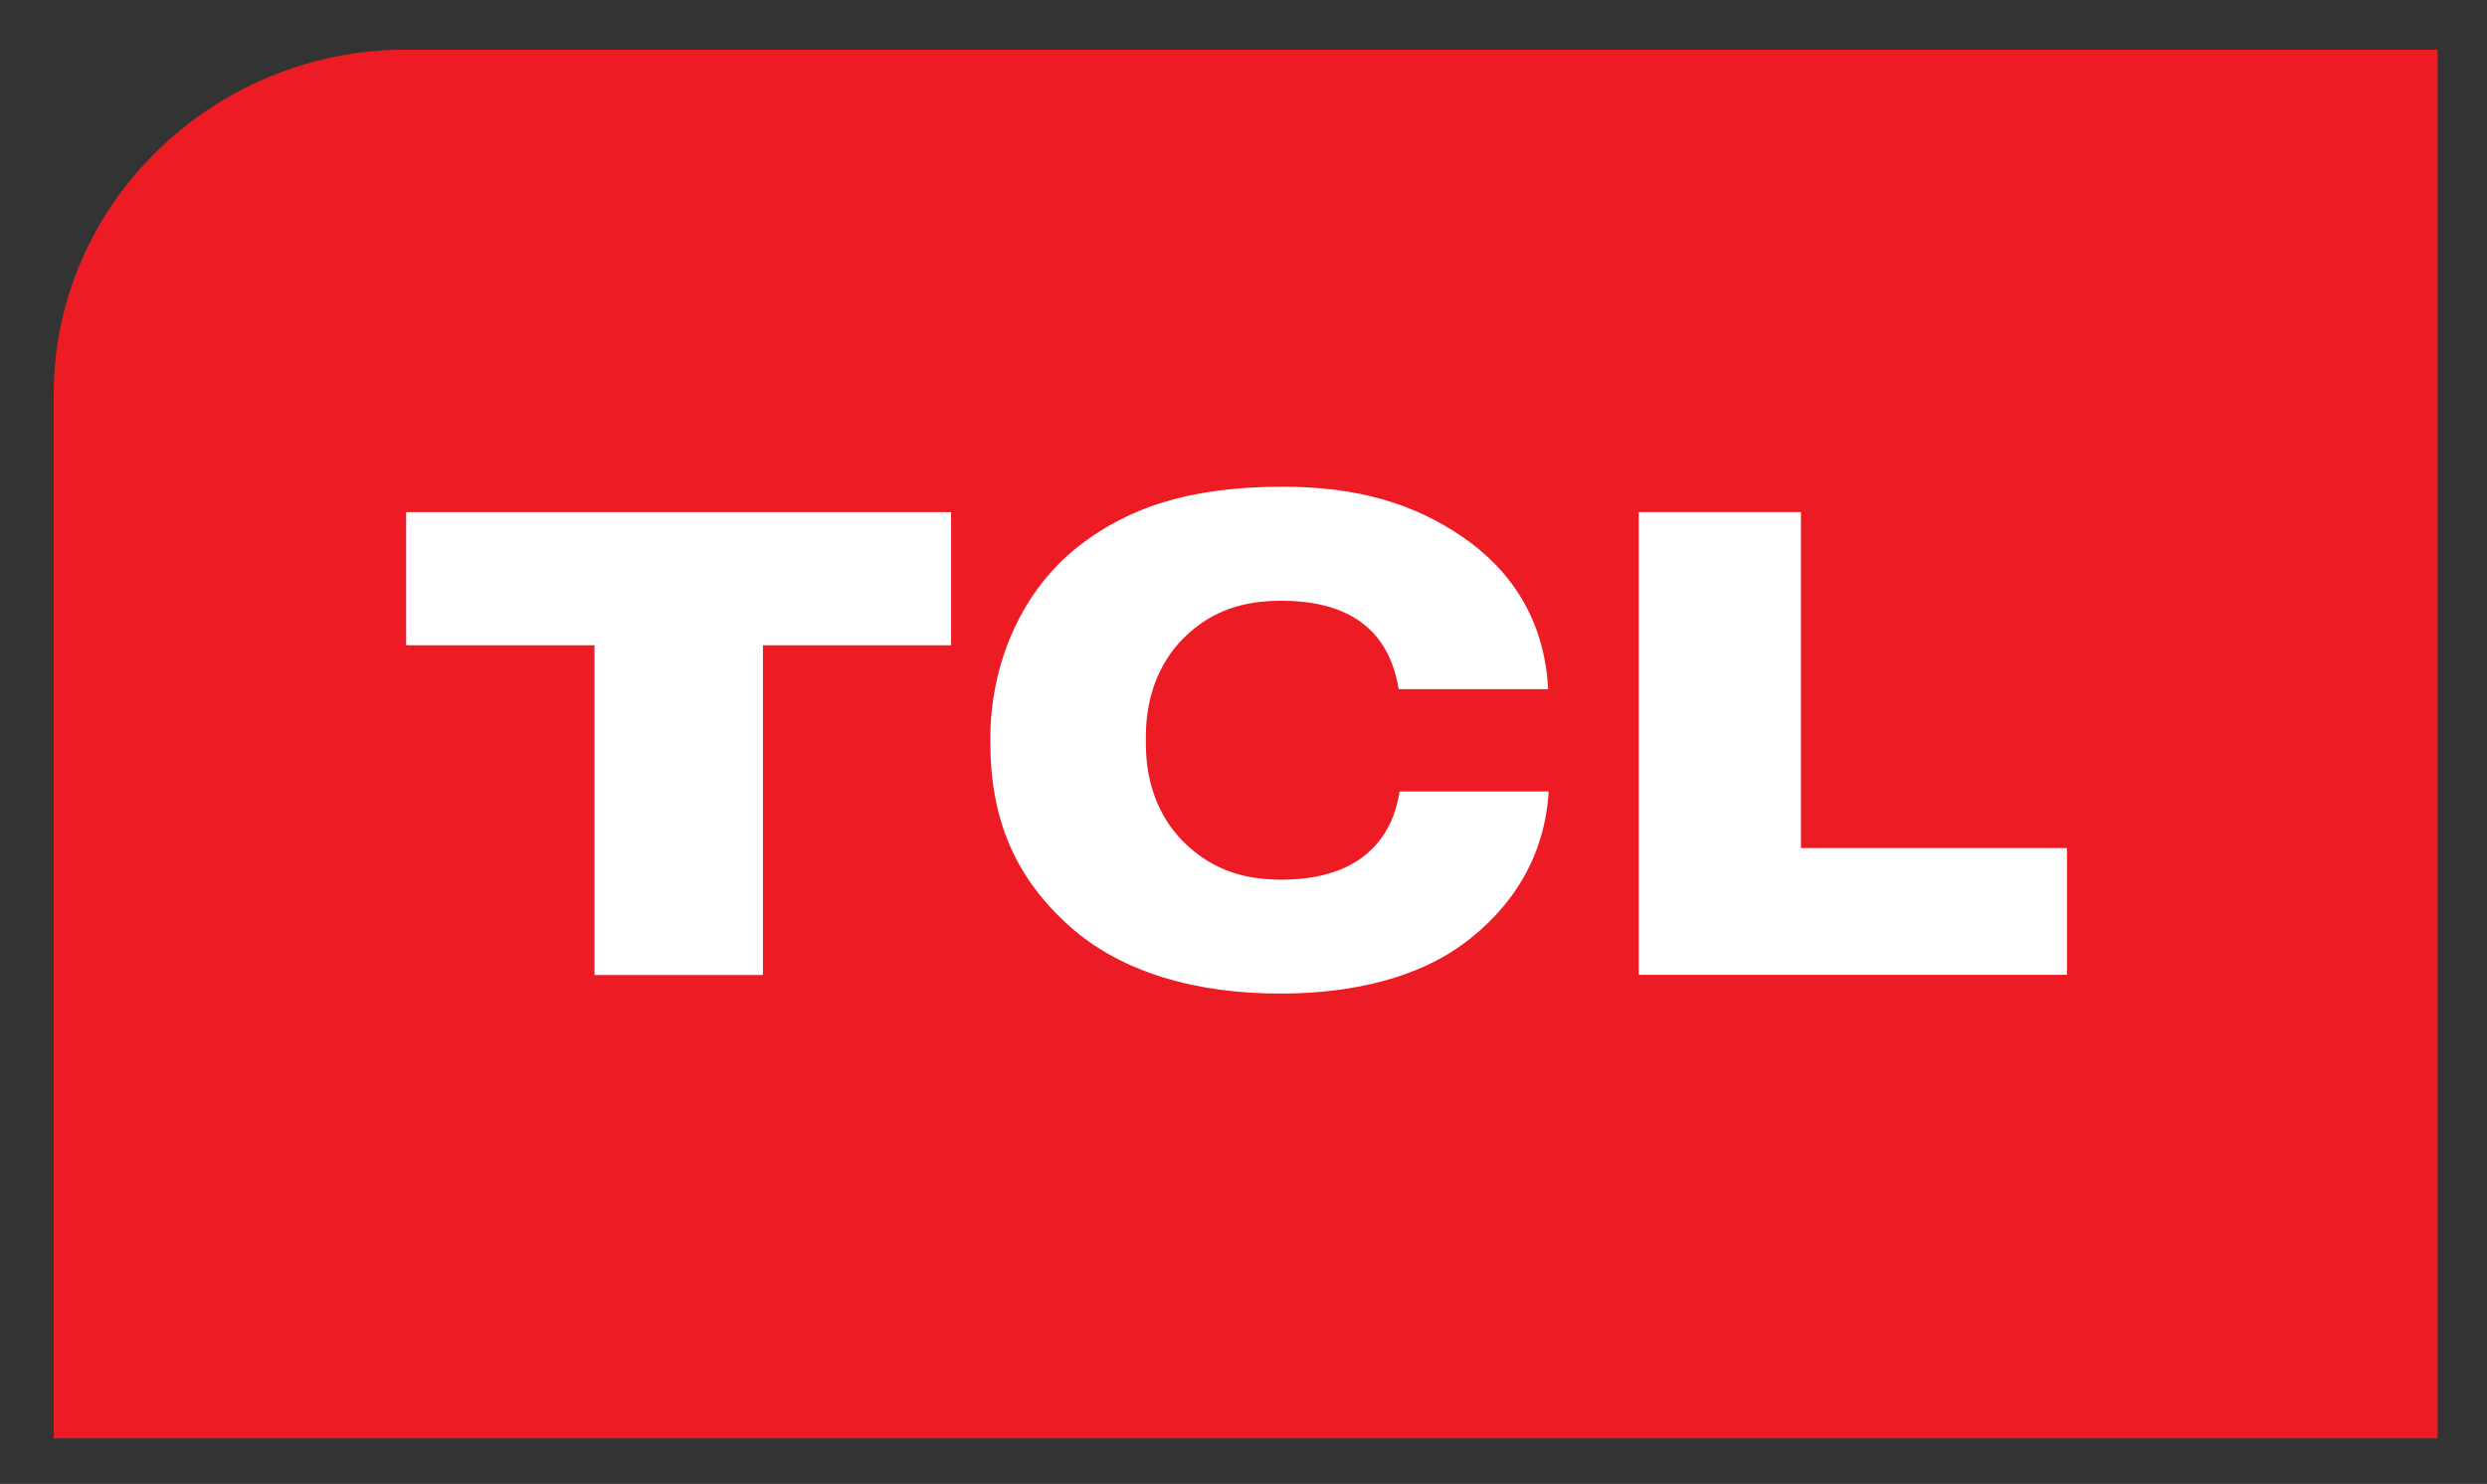
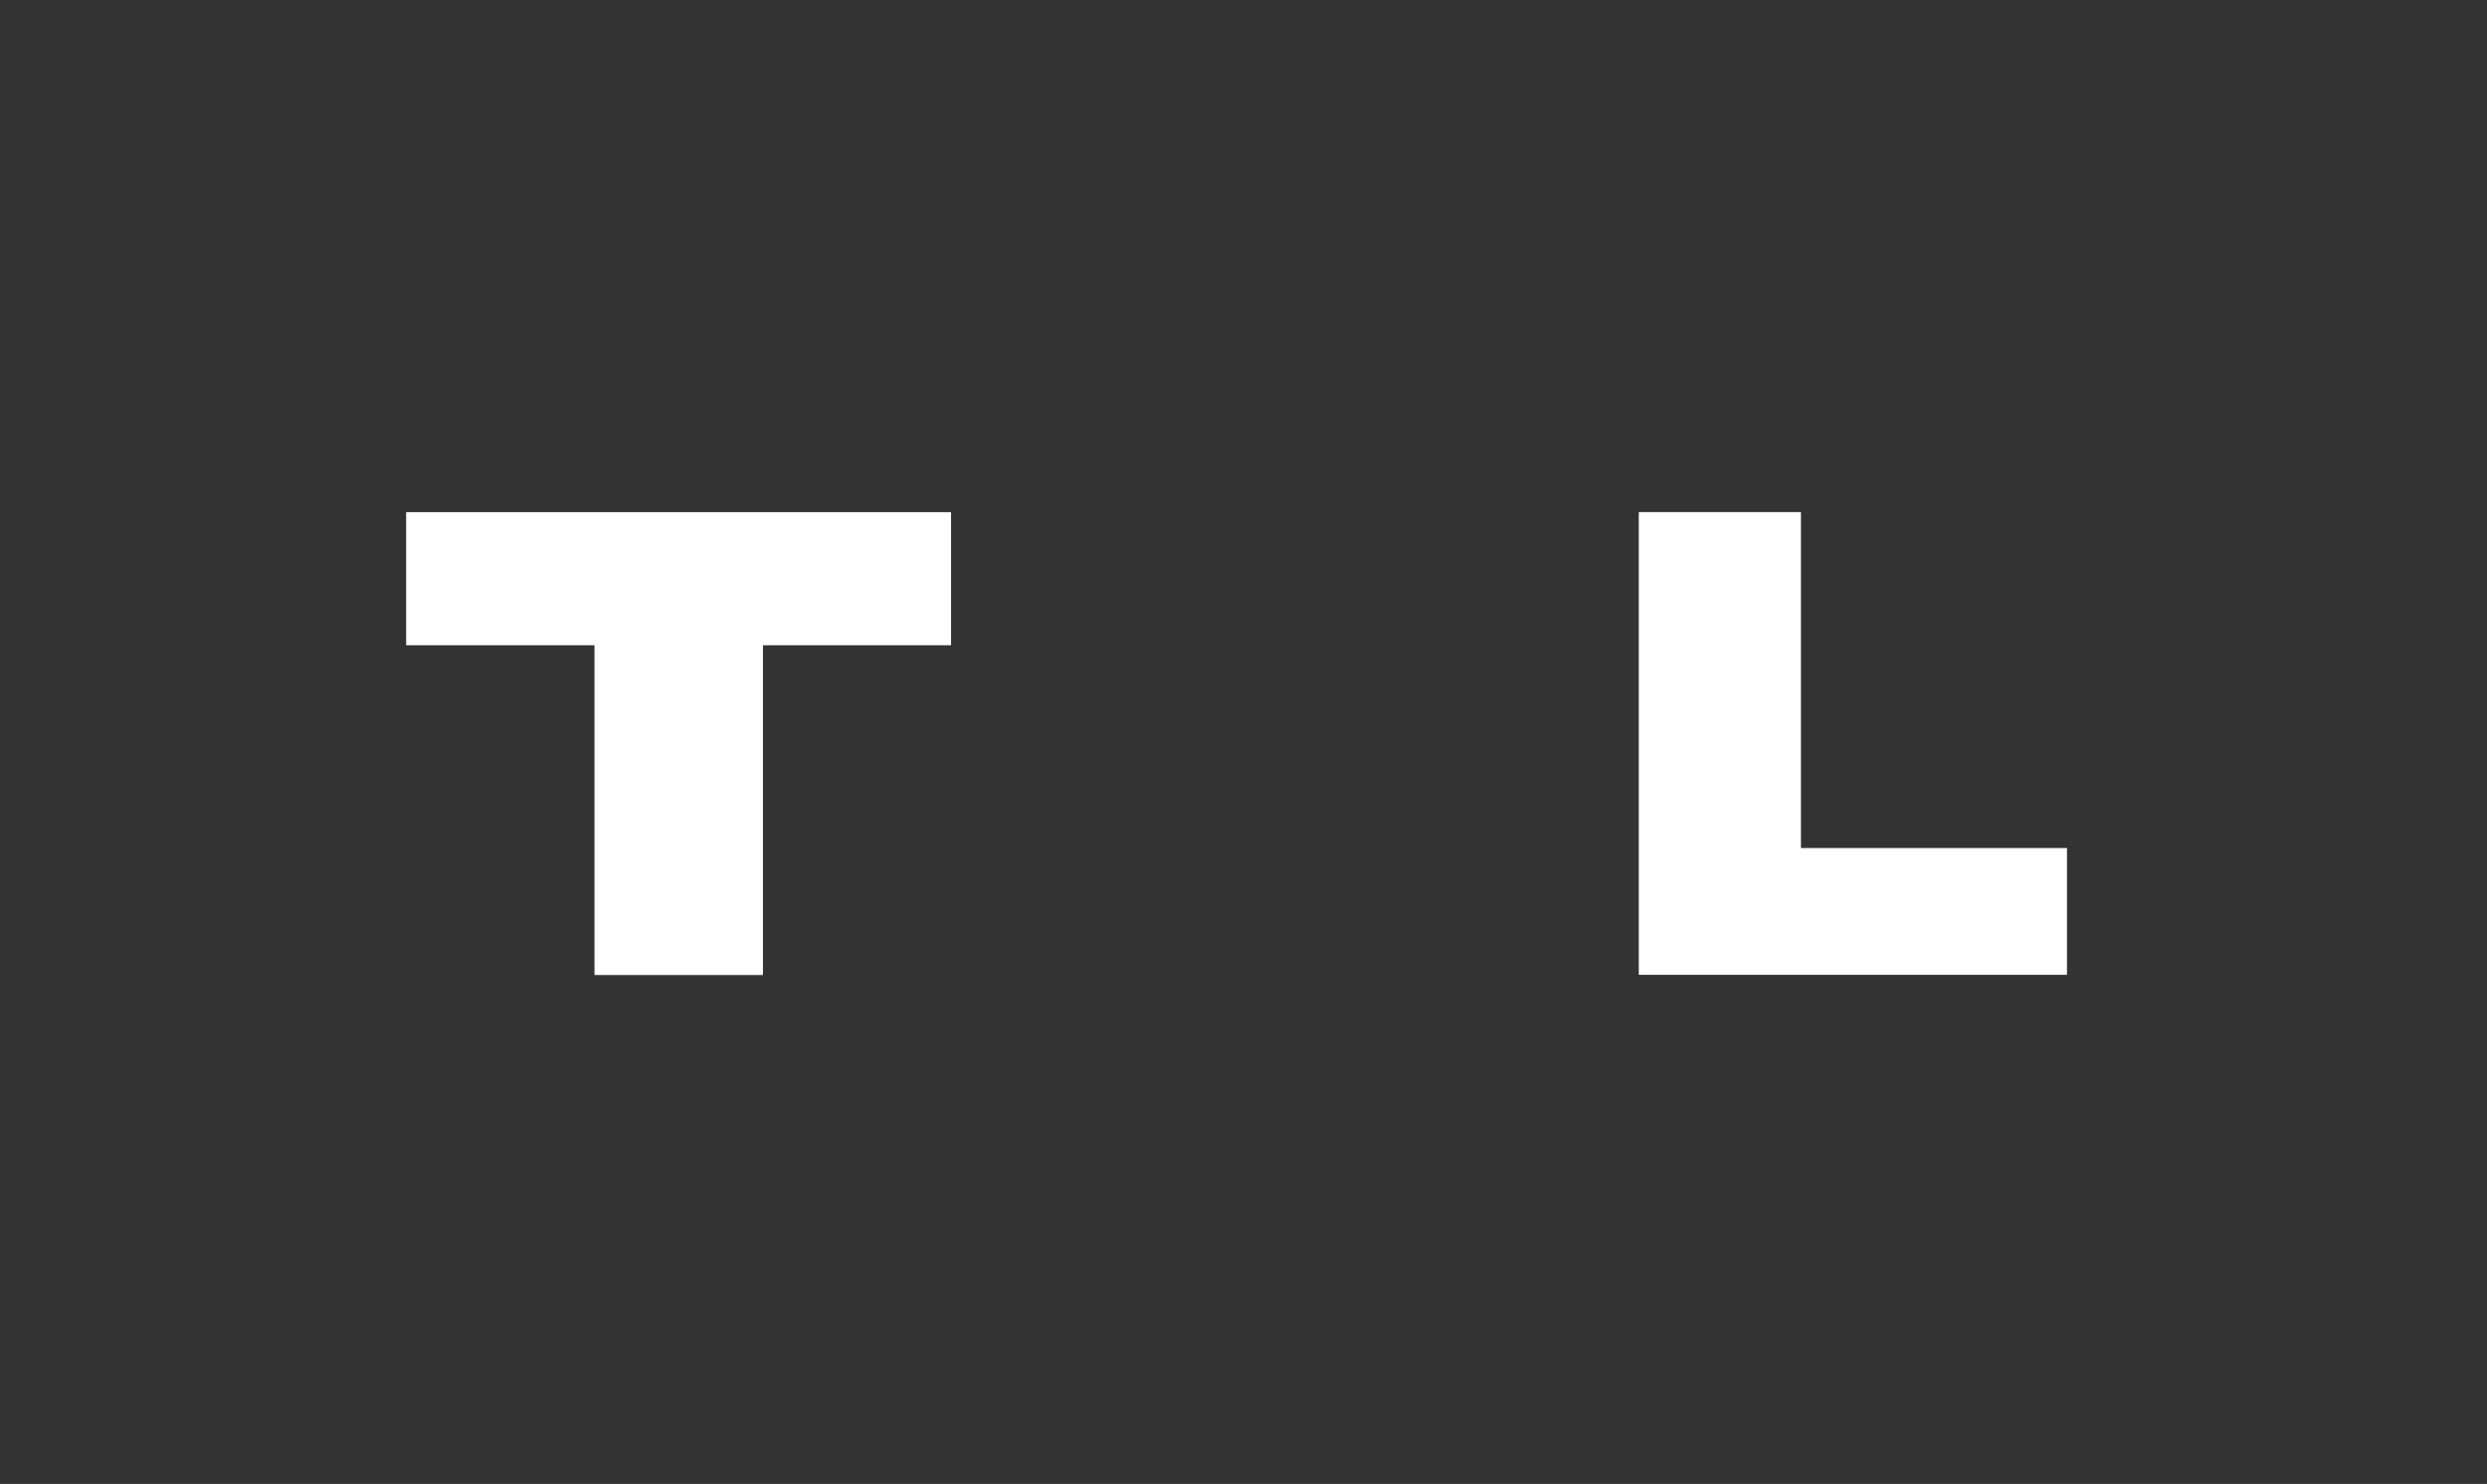
<svg xmlns="http://www.w3.org/2000/svg" width="434" height="259" viewBox="0 0 434 259" fill="none">
  <rect x="0" y="0" width="434" height="259" fill="#333333" stroke="none" />
-   <path d="M425.389 251.054H9.371V68.777C9.371 35.726 37.051 8.666 70.877 8.666H425.389V251.054Z" fill="#ED1C24" />
  <path d="M70.877 112.62H103.743V170.176H133.138V112.62H165.968V89.385H70.877V112.62Z" fill="white" />
-   <path d="M223.579 153.535C216.749 153.535 211.623 151.604 207.269 147.643C203.012 143.765 199.957 137.844 199.957 129.78V128.57C199.957 120.548 203.012 114.533 207.269 110.684C211.623 106.693 216.786 104.851 223.579 104.851C239.622 104.851 243.052 114.19 244.079 120.276H270.164C269.524 107.986 263.528 99.35 255.068 93.6C246.639 87.874 236.851 84.952 223.862 84.952C207.891 84.952 196.545 88.429 187.216 96.156C177.821 104.043 172.821 116.457 172.821 128.865V129.497C172.821 143.062 177.169 153.234 186.806 161.793C195.815 169.798 208.954 173.458 223.555 173.41C236.495 173.41 247.593 170.441 255.292 164.792C263.763 158.529 269.554 149.739 270.254 138.145H244.23C243.511 143.015 240.371 153.535 223.579 153.535Z" fill="white" />
  <path d="M314.279 148.015V89.379H285.978V170.14H360.702V148.015H314.279Z" fill="white" />
</svg>